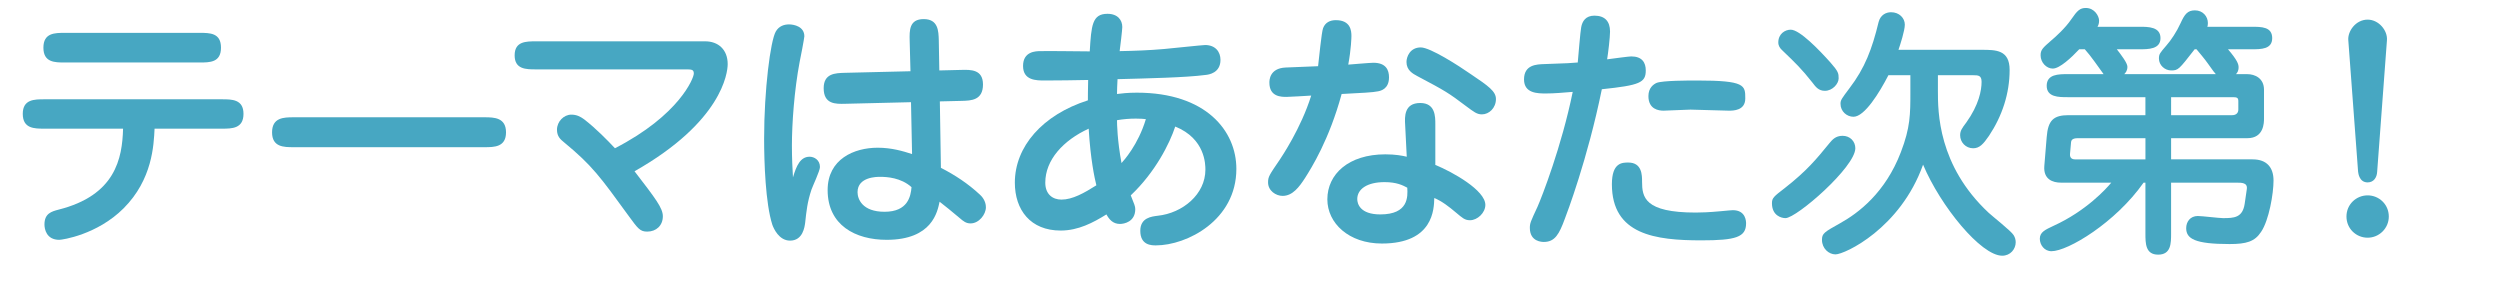
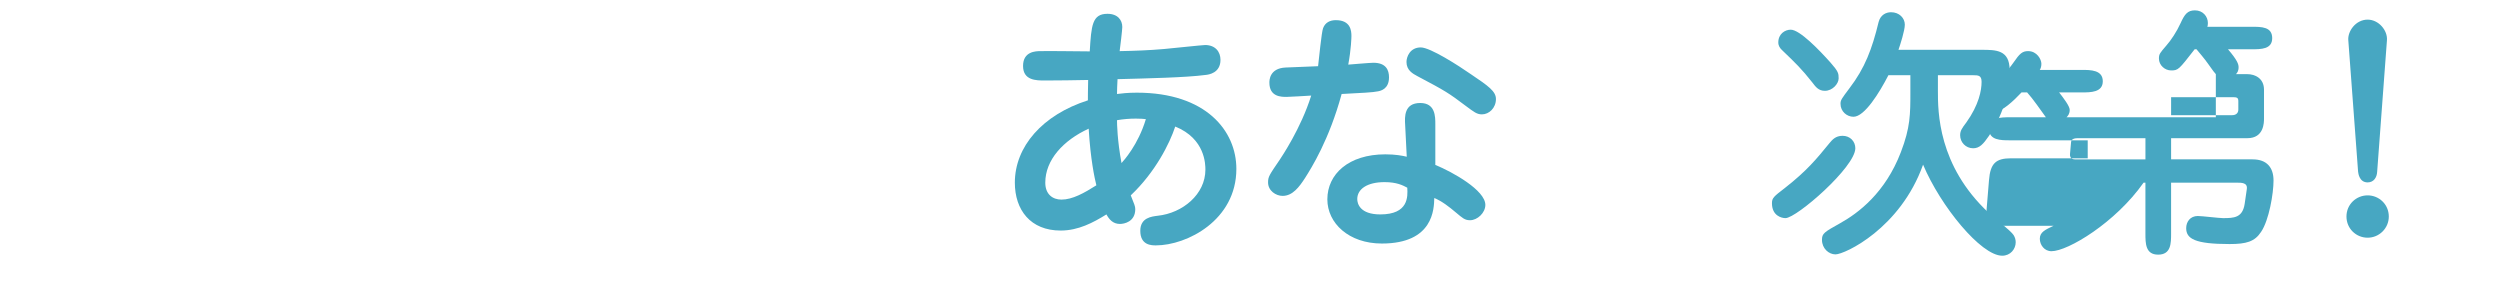
<svg xmlns="http://www.w3.org/2000/svg" version="1.1" id="レイヤー_1" x="0px" y="0px" width="377.78px" height="43.8px" viewBox="0 0 377.78 43.8" enable-background="new 0 0 377.78 43.8" xml:space="preserve">
  <g>
-     <path fill="#47A7C2" d="M6.679,19.442c-1.479,0-3.239,0-3.239-2.239c0-2.199,1.76-2.199,3.239-2.199h26.876   c1.479,0,3.239,0,3.239,2.199c0,2.239-1.76,2.239-3.239,2.239H23.356c-0.12,2.48-0.32,7.679-4.68,12.038   c-3.999,4-9.278,4.76-9.718,4.76c-1.96,0-2.24-1.64-2.24-2.319c0-1.681,1.08-1.96,2.12-2.24c8.599-2.159,9.638-7.719,9.758-12.238   H6.679z M9.799,9.444c-1.521,0-3.24,0-3.24-2.239c0-2.24,1.72-2.24,3.24-2.24h20.356c1.56,0,3.239,0,3.239,2.24   c0,2.239-1.68,2.239-3.239,2.239H9.799z" />
-     <path fill="#47A7C2" d="M44.351,22.242c-1.439,0-3.239,0-3.239-2.239c0-2.24,1.76-2.28,3.239-2.28h28.876   c1.439,0,3.239,0.04,3.239,2.28c0,2.239-1.8,2.239-3.239,2.239H44.351z" />
-     <path fill="#47A7C2" d="M81.007,10.484c-1.52,0-3.239,0-3.239-2.12c0-2.119,1.72-2.119,3.239-2.119h25.556   c1.96,0,3.399,1.239,3.399,3.439c0,1.359-0.88,8.719-14.077,16.197c3.199,4.159,4.279,5.559,4.279,6.799   c0,1.399-1,2.319-2.36,2.319c-1.079,0-1.399-0.439-2.799-2.359c-4.279-5.879-5.479-7.599-9.799-11.158   c-0.479-0.399-1.04-0.84-1.04-1.88c0-1.239,1.04-2.279,2.16-2.279c0.8,0,1.359,0.28,1.959,0.72c1.76,1.36,3.52,3.159,4.64,4.359   c9.719-4.999,11.918-10.599,11.918-11.278c0-0.64-0.32-0.64-1.359-0.64H81.007z" />
-     <path fill="#47A7C2" d="M122.346,23.683c0.68,0,1.56,0.479,1.56,1.56c0,0.56-1.119,2.919-1.279,3.399   c-0.64,1.919-0.76,3.239-0.96,5.039c-0.08,0.56-0.32,2.68-2.279,2.68c-1.68,0-2.48-1.84-2.68-2.4   c-1.04-3.239-1.24-9.478-1.24-12.997c0-7.439,0.96-14.798,1.76-16.197c0.48-0.84,1.28-1.08,2-1.08c0.76,0,2.319,0.32,2.319,1.8   c0,0.24-0.6,3.399-0.72,3.919c-0.8,4.239-1.16,9.238-1.16,12.598c0,1.96,0.08,3.399,0.16,4.8   C120.346,25.042,120.946,23.683,122.346,23.683z M137.463,6.165c-0.04-1.56-0.08-3.279,2.12-3.279c2.199,0,2.239,1.8,2.279,3.199   l0.08,4.56l3.319-0.08c1.44-0.04,3.279-0.08,3.279,2.199c0,2.399-1.799,2.439-3.159,2.479l-3.359,0.08l0.16,10.039   c2.119,1.079,4.119,2.399,5.879,4.039c0.32,0.279,0.92,0.96,0.92,1.92c0,1.079-1.04,2.439-2.319,2.439   c-0.681,0-1.08-0.32-1.68-0.84c-1.601-1.32-1.76-1.48-3-2.439c-0.32,1.479-1.08,5.759-7.999,5.759c-4.719,0-8.918-2.2-8.918-7.519   c0-4.68,3.999-6.399,7.559-6.399c2.12,0,3.84,0.52,5.199,0.96l-0.16-7.839l-9.918,0.24c-1.479,0.04-3.279,0.08-3.279-2.359   c0-2.24,1.76-2.28,3.199-2.32l9.918-0.239L137.463,6.165z M132.984,26.722c-0.48,0-3.399,0-3.399,2.319   c0,1.04,0.72,2.96,4.079,2.96c3.52,0,3.959-2.32,4.079-3.72C136.144,26.842,134.023,26.722,132.984,26.722z" />
    <path fill="#47A7C2" d="M175.912,7.405c0.96-0.08,5.799-0.601,6.198-0.601c1.561,0,2.32,1.04,2.32,2.24   c0,1.999-1.8,2.239-2.24,2.279c-2.999,0.4-8.878,0.52-13.317,0.64c-0.04,0.8-0.08,1.6-0.08,2.24c0.68-0.08,1.56-0.2,3-0.2   c10.438,0,15.037,5.759,15.037,11.518c0,7.759-7.479,11.559-12.158,11.559c-0.64,0-2.359,0-2.359-2.2   c0-1.999,1.72-2.159,2.64-2.279c3.759-0.399,7.198-3.239,7.198-6.959c0-0.76,0-4.679-4.559-6.519c-0.84,2.56-3,6.879-6.719,10.398   c0.52,1.319,0.68,1.64,0.68,2.079c0,1.92-1.68,2.24-2.32,2.24c-1.079,0-1.64-0.721-2.039-1.44c-2,1.24-4.239,2.439-6.919,2.439   c-4.56,0-6.919-3.119-6.919-7.238c0-5.439,4.159-10.238,11.038-12.438c0-0.52,0-1.359,0.04-3.079c-2,0.04-4.56,0.08-6.559,0.08   c-1.28,0-3.279,0-3.279-2.199c0-2.2,1.919-2.24,2.64-2.24c1.079-0.04,6.278,0.04,7.438,0.04c0.24-3.919,0.359-5.679,2.68-5.679   c1.56,0,2.239,0.96,2.239,1.999c0,0.4-0.32,3.08-0.399,3.64C171.433,7.685,173.672,7.604,175.912,7.405z M157.955,27.602   c0,1.8,1.159,2.56,2.439,2.56c1.68,0,3.439-1,5.279-2.16c-0.28-1.159-0.88-3.879-1.16-8.559   C160.675,21.202,157.955,24.162,157.955,27.602z M169.473,24.642c0.32-0.359,2.52-2.759,3.68-6.639c-0.36-0.04-0.8-0.08-1.52-0.08   c-0.96,0-1.92,0.08-2.84,0.24C168.793,18.683,168.833,21.202,169.473,24.642z" />
    <path fill="#47A7C2" d="M199.938,4.245c0.319-0.84,1.04-1.199,1.919-1.199c2.24,0,2.36,1.6,2.36,2.399c0,0.2-0.04,1.96-0.48,4.319   c0.601-0.04,3.279-0.28,3.8-0.28c1.92,0,2.359,1.12,2.359,2.2c0,1.76-1.239,2.039-1.68,2.119c-0.72,0.16-2.399,0.24-5.479,0.4   c-1.879,6.918-4.559,11.158-5.519,12.678c-0.88,1.359-1.88,2.72-3.399,2.72c-1,0-2.2-0.761-2.2-2.04c0-0.88,0.2-1.12,1.8-3.479   c0.2-0.32,3.16-4.64,4.72-9.639c-0.561,0.04-3.359,0.2-3.72,0.2c-0.8,0-2.6,0-2.6-2.159c0-0.32,0-2.16,2.439-2.28   c0.28,0,4.279-0.16,4.92-0.199C199.298,9.085,199.698,4.806,199.938,4.245z M212.336,18.883c-0.08-1.239-0.16-3.319,2.28-3.319   c2.279,0,2.279,2.04,2.279,3.199v6.159c2.64,1.08,7.559,3.84,7.559,6.039c0,1.2-1.2,2.319-2.319,2.319   c-0.8,0-1.16-0.359-2.12-1.159c-1.04-0.88-2.119-1.72-3.279-2.2c-0.04,1.64-0.12,6.879-7.919,6.879   c-4.999,0-8.238-3.079-8.238-6.679c0-3.8,3.199-6.799,8.759-6.799c1.52,0,2.56,0.2,3.239,0.36L212.336,18.883z M209.217,27.521   c-2.6,0-4.119,1.04-4.119,2.56c0,0.68,0.399,2.319,3.479,2.319c4.279,0,4.159-2.68,4.079-4.039   C211.977,28.001,211.057,27.521,209.217,27.521z M223.935,17.283c-0.761,0-1.2-0.36-2.44-1.28   c-2.599-1.959-3.039-2.239-7.278-4.479c-0.76-0.4-1.68-0.92-1.68-2.16c0-0.76,0.52-2.199,2.159-2.199c1.44,0,5.72,2.76,7.56,4.039   c2.679,1.8,3.799,2.6,3.799,3.76C226.054,16.323,225.014,17.283,223.935,17.283z" />
-     <path fill="#47A7C2" d="M236.458,33.08c-0.84,2.28-1.479,3.479-3.159,3.479c-0.24,0-2.12,0-2.12-2.119c0-0.72,0.12-0.96,1.16-3.199   c0.64-1.44,3.64-9.119,5.319-17.357c-1.521,0.12-2.76,0.24-4.04,0.24c-1.239,0-3.319,0-3.319-2.12c0-2.239,1.92-2.279,3.04-2.319   c3.719-0.12,4.079-0.16,5.079-0.24c0.08-0.84,0.399-4.799,0.52-5.319c0.16-0.919,0.68-1.76,2-1.76c1.56,0,2.359,0.841,2.359,2.4   c0,0.88-0.28,3.239-0.439,4.199c1.199-0.16,3.319-0.44,3.639-0.44c1.64,0,2.2,0.92,2.2,2.12c0,1.84-0.88,2.239-6.639,2.839   C239.897,24.082,236.738,32.36,236.458,33.08z M248.136,27.441c0,2.359,0.36,4.68,8.119,4.68c0.72,0,2.039-0.04,3.72-0.2   c1.439-0.12,1.56-0.16,1.879-0.16c2,0,2,1.76,2,2c0,2.079-1.56,2.56-6.759,2.56c-6.919,0-13.518-0.84-13.518-8.479   c0-3.28,1.56-3.28,2.479-3.28C248.136,24.562,248.136,26.481,248.136,27.441z M261.254,16.724c-0.92,0-4.999-0.16-5.799-0.16   c-0.64,0-3.479,0.16-4.079,0.16c-0.721,0-2.28-0.2-2.28-2.2c0-1.279,0.8-1.8,1.24-1.999c0.92-0.36,4.839-0.36,6.079-0.36   c7.318,0,7.318,0.72,7.318,2.72C263.733,16.724,261.894,16.724,261.254,16.724z" />
    <path fill="#47A7C2" d="M269.724,28.401c3.319-2.6,4.759-4.359,6.719-6.759c0.439-0.521,0.92-1.12,2-1.12   c1.119,0,1.919,0.84,1.919,1.88c0,2.84-8.878,10.559-10.558,10.559c-0.64,0-2.04-0.4-2.04-2.24   C267.764,29.921,268.004,29.721,269.724,28.401z M275.763,13.724c-0.96,0-1.4-0.6-1.88-1.239c-1.64-2.08-2.56-2.96-4.52-4.84   c-0.399-0.359-0.64-0.72-0.64-1.239c0-1.28,1-1.92,1.88-1.92c1.359,0,4.319,3.079,5.999,4.959c1.199,1.36,1.239,1.64,1.239,2.399   C277.842,12.644,276.922,13.724,275.763,13.724z M292.84,13.684c0,3.199,0,11.318,7.679,18.478c0.56,0.52,3.399,2.759,3.759,3.359   c0.2,0.319,0.32,0.68,0.32,1.079c0,1.04-0.8,2.04-2.04,2.04c-3.199,0-9.318-7.479-11.958-13.758   c-3.439,9.639-11.838,13.558-13.237,13.558c-1,0-2.04-0.88-2.04-2.199c0-0.96,0.32-1.16,2.76-2.52   c2.72-1.52,6.799-4.56,9.158-10.719c1.44-3.759,1.44-5.719,1.44-9.198v-2.439h-3.319c-1.36,2.64-3.6,6.279-5.279,6.279   c-1,0-1.96-0.8-1.96-1.96c0-0.56,0.16-0.76,1.359-2.359c2.32-3.04,3.399-5.879,4.399-9.999c0.28-1.079,1.12-1.479,1.88-1.479   c1.24,0,2.08,0.88,2.08,1.88c0,0.88-0.681,2.999-0.96,3.799h12.558c2.16,0,4.239,0,4.239,3.04c0,3.56-1.12,6.959-3.119,9.958   c-0.88,1.28-1.44,1.88-2.399,1.88c-1.12,0-1.96-0.92-1.96-1.96c0-0.68,0.28-1.079,0.92-1.919c1.92-2.68,2.319-4.88,2.319-6.159   c0-0.96-0.479-1-1.239-1h-5.359V13.684z" />
-     <path fill="#47A7C2" d="M334.839,11.204c-0.239-0.28-0.359-0.399-1.199-1.6c-0.44-0.64-1.36-1.72-1.72-2.159h-0.28   c-2.399,3.079-2.479,3.199-3.56,3.199c-0.92,0-1.84-0.76-1.84-1.8c0-0.68,0.16-0.84,1.12-1.96c0.68-0.76,1.56-2.079,2.16-3.399   c0.6-1.319,1.039-1.92,2.159-1.92c1.2,0,1.96,0.92,1.96,1.92c0,0.28-0.04,0.44-0.08,0.561h6.679c1.52,0,3.119,0,3.119,1.719   c0,1.681-1.68,1.681-3.119,1.681h-3.56c1.399,1.64,1.6,2.239,1.6,2.719c0,0.601-0.239,0.88-0.399,1.04h1.72   c1.119,0,2.52,0.6,2.52,2.359v4.319c0,0.641,0,3-2.52,3H328.08v3.199h12.318c2.159,0,3.159,1.24,3.159,3.199   c0,1.96-0.68,5.999-1.88,7.759c-0.96,1.479-2.239,1.84-4.759,1.84c-5.239,0-6.559-0.8-6.559-2.399c0-0.96,0.6-1.84,1.759-1.84   c0.601,0,3.24,0.32,3.8,0.32c1.64,0,2.96-0.04,3.279-2.16l0.32-2.199c0.16-1-0.76-1-1.52-1h-9.919v7.679   c0,1.479,0,3.199-1.959,3.199c-1.92,0-1.92-1.72-1.92-3.199v-7.679h-0.28c-4.239,6.039-11.438,10.358-13.918,10.358   c-1.079,0-1.76-0.96-1.76-1.88c0-1,0.801-1.359,2.08-1.96c4.919-2.239,7.959-5.599,8.719-6.519h-7.599c-1.28,0-2.68-0.52-2.52-2.52   l0.359-4.359c0.2-2.56,1.04-3.319,3.319-3.319h11.599v-2.72h-11.758c-1.36,0-3.16,0-3.16-1.72c0-1.76,1.8-1.76,3.16-1.76h5.438   c-0.76-1.04-1.96-2.8-2.839-3.759h-0.841c-1.199,1.279-2.959,2.919-3.999,2.919c-0.96,0-1.84-0.92-1.84-2   c0-0.84,0.32-1.119,1.6-2.239c0.681-0.56,2.16-1.92,3-3.159c0.96-1.4,1.359-1.76,2.239-1.76c1.32,0,2,1.239,2,1.92   c0,0.439-0.12,0.72-0.24,0.92h6.359c1.319,0,3.159,0,3.159,1.719c0,1.681-1.84,1.681-3.159,1.681h-3.439   c0.68,0.88,1.6,2.079,1.6,2.639c0,0.601-0.28,0.92-0.479,1.12H334.839z M324.201,20.883h-10.158c-0.32,0-1.04,0-1.08,0.6l-0.16,1.8   c-0.04,0.6,0.32,0.8,0.76,0.8h10.639V20.883z M328.08,17.403h9.238c0.521,0,0.92-0.28,0.92-0.84v-1.28c0-0.56-0.239-0.6-0.96-0.6   h-9.198V17.403z" />
+     <path fill="#47A7C2" d="M334.839,11.204c-0.239-0.28-0.359-0.399-1.199-1.6c-0.44-0.64-1.36-1.72-1.72-2.159h-0.28   c-2.399,3.079-2.479,3.199-3.56,3.199c-0.92,0-1.84-0.76-1.84-1.8c0-0.68,0.16-0.84,1.12-1.96c0.68-0.76,1.56-2.079,2.16-3.399   c0.6-1.319,1.039-1.92,2.159-1.92c1.2,0,1.96,0.92,1.96,1.92c0,0.28-0.04,0.44-0.08,0.561h6.679c1.52,0,3.119,0,3.119,1.719   c0,1.681-1.68,1.681-3.119,1.681h-3.56c1.399,1.64,1.6,2.239,1.6,2.719c0,0.601-0.239,0.88-0.399,1.04h1.72   c1.119,0,2.52,0.6,2.52,2.359v4.319c0,0.641,0,3-2.52,3H328.08v3.199h12.318c2.159,0,3.159,1.24,3.159,3.199   c0,1.96-0.68,5.999-1.88,7.759c-0.96,1.479-2.239,1.84-4.759,1.84c-5.239,0-6.559-0.8-6.559-2.399c0-0.96,0.6-1.84,1.759-1.84   c0.601,0,3.24,0.32,3.8,0.32c1.64,0,2.96-0.04,3.279-2.16l0.32-2.199c0.16-1-0.76-1-1.52-1h-9.919v7.679   c0,1.479,0,3.199-1.959,3.199c-1.92,0-1.92-1.72-1.92-3.199v-7.679h-0.28c-4.239,6.039-11.438,10.358-13.918,10.358   c-1.079,0-1.76-0.96-1.76-1.88c0-1,0.801-1.359,2.08-1.96h-7.599c-1.28,0-2.68-0.52-2.52-2.52   l0.359-4.359c0.2-2.56,1.04-3.319,3.319-3.319h11.599v-2.72h-11.758c-1.36,0-3.16,0-3.16-1.72c0-1.76,1.8-1.76,3.16-1.76h5.438   c-0.76-1.04-1.96-2.8-2.839-3.759h-0.841c-1.199,1.279-2.959,2.919-3.999,2.919c-0.96,0-1.84-0.92-1.84-2   c0-0.84,0.32-1.119,1.6-2.239c0.681-0.56,2.16-1.92,3-3.159c0.96-1.4,1.359-1.76,2.239-1.76c1.32,0,2,1.239,2,1.92   c0,0.439-0.12,0.72-0.24,0.92h6.359c1.319,0,3.159,0,3.159,1.719c0,1.681-1.84,1.681-3.159,1.681h-3.439   c0.68,0.88,1.6,2.079,1.6,2.639c0,0.601-0.28,0.92-0.479,1.12H334.839z M324.201,20.883h-10.158c-0.32,0-1.04,0-1.08,0.6l-0.16,1.8   c-0.04,0.6,0.32,0.8,0.76,0.8h10.639V20.883z M328.08,17.403h9.238c0.521,0,0.92-0.28,0.92-0.84v-1.28c0-0.56-0.239-0.6-0.96-0.6   h-9.198V17.403z" />
    <path fill="#47A7C2" d="M360.977,32.721c0,1.76-1.439,3.199-3.199,3.199s-3.2-1.399-3.2-3.199c0-1.84,1.48-3.199,3.2-3.199   S360.977,30.881,360.977,32.721z M354.857,6.085c-0.12-1.359,1.12-3.119,2.92-3.119c1.68,0,3.039,1.64,2.919,3.119l-1.479,19.877   c-0.04,0.8-0.48,1.6-1.439,1.6c-1.24,0-1.4-1.32-1.44-1.6L354.857,6.085z" />
  </g>
</svg>